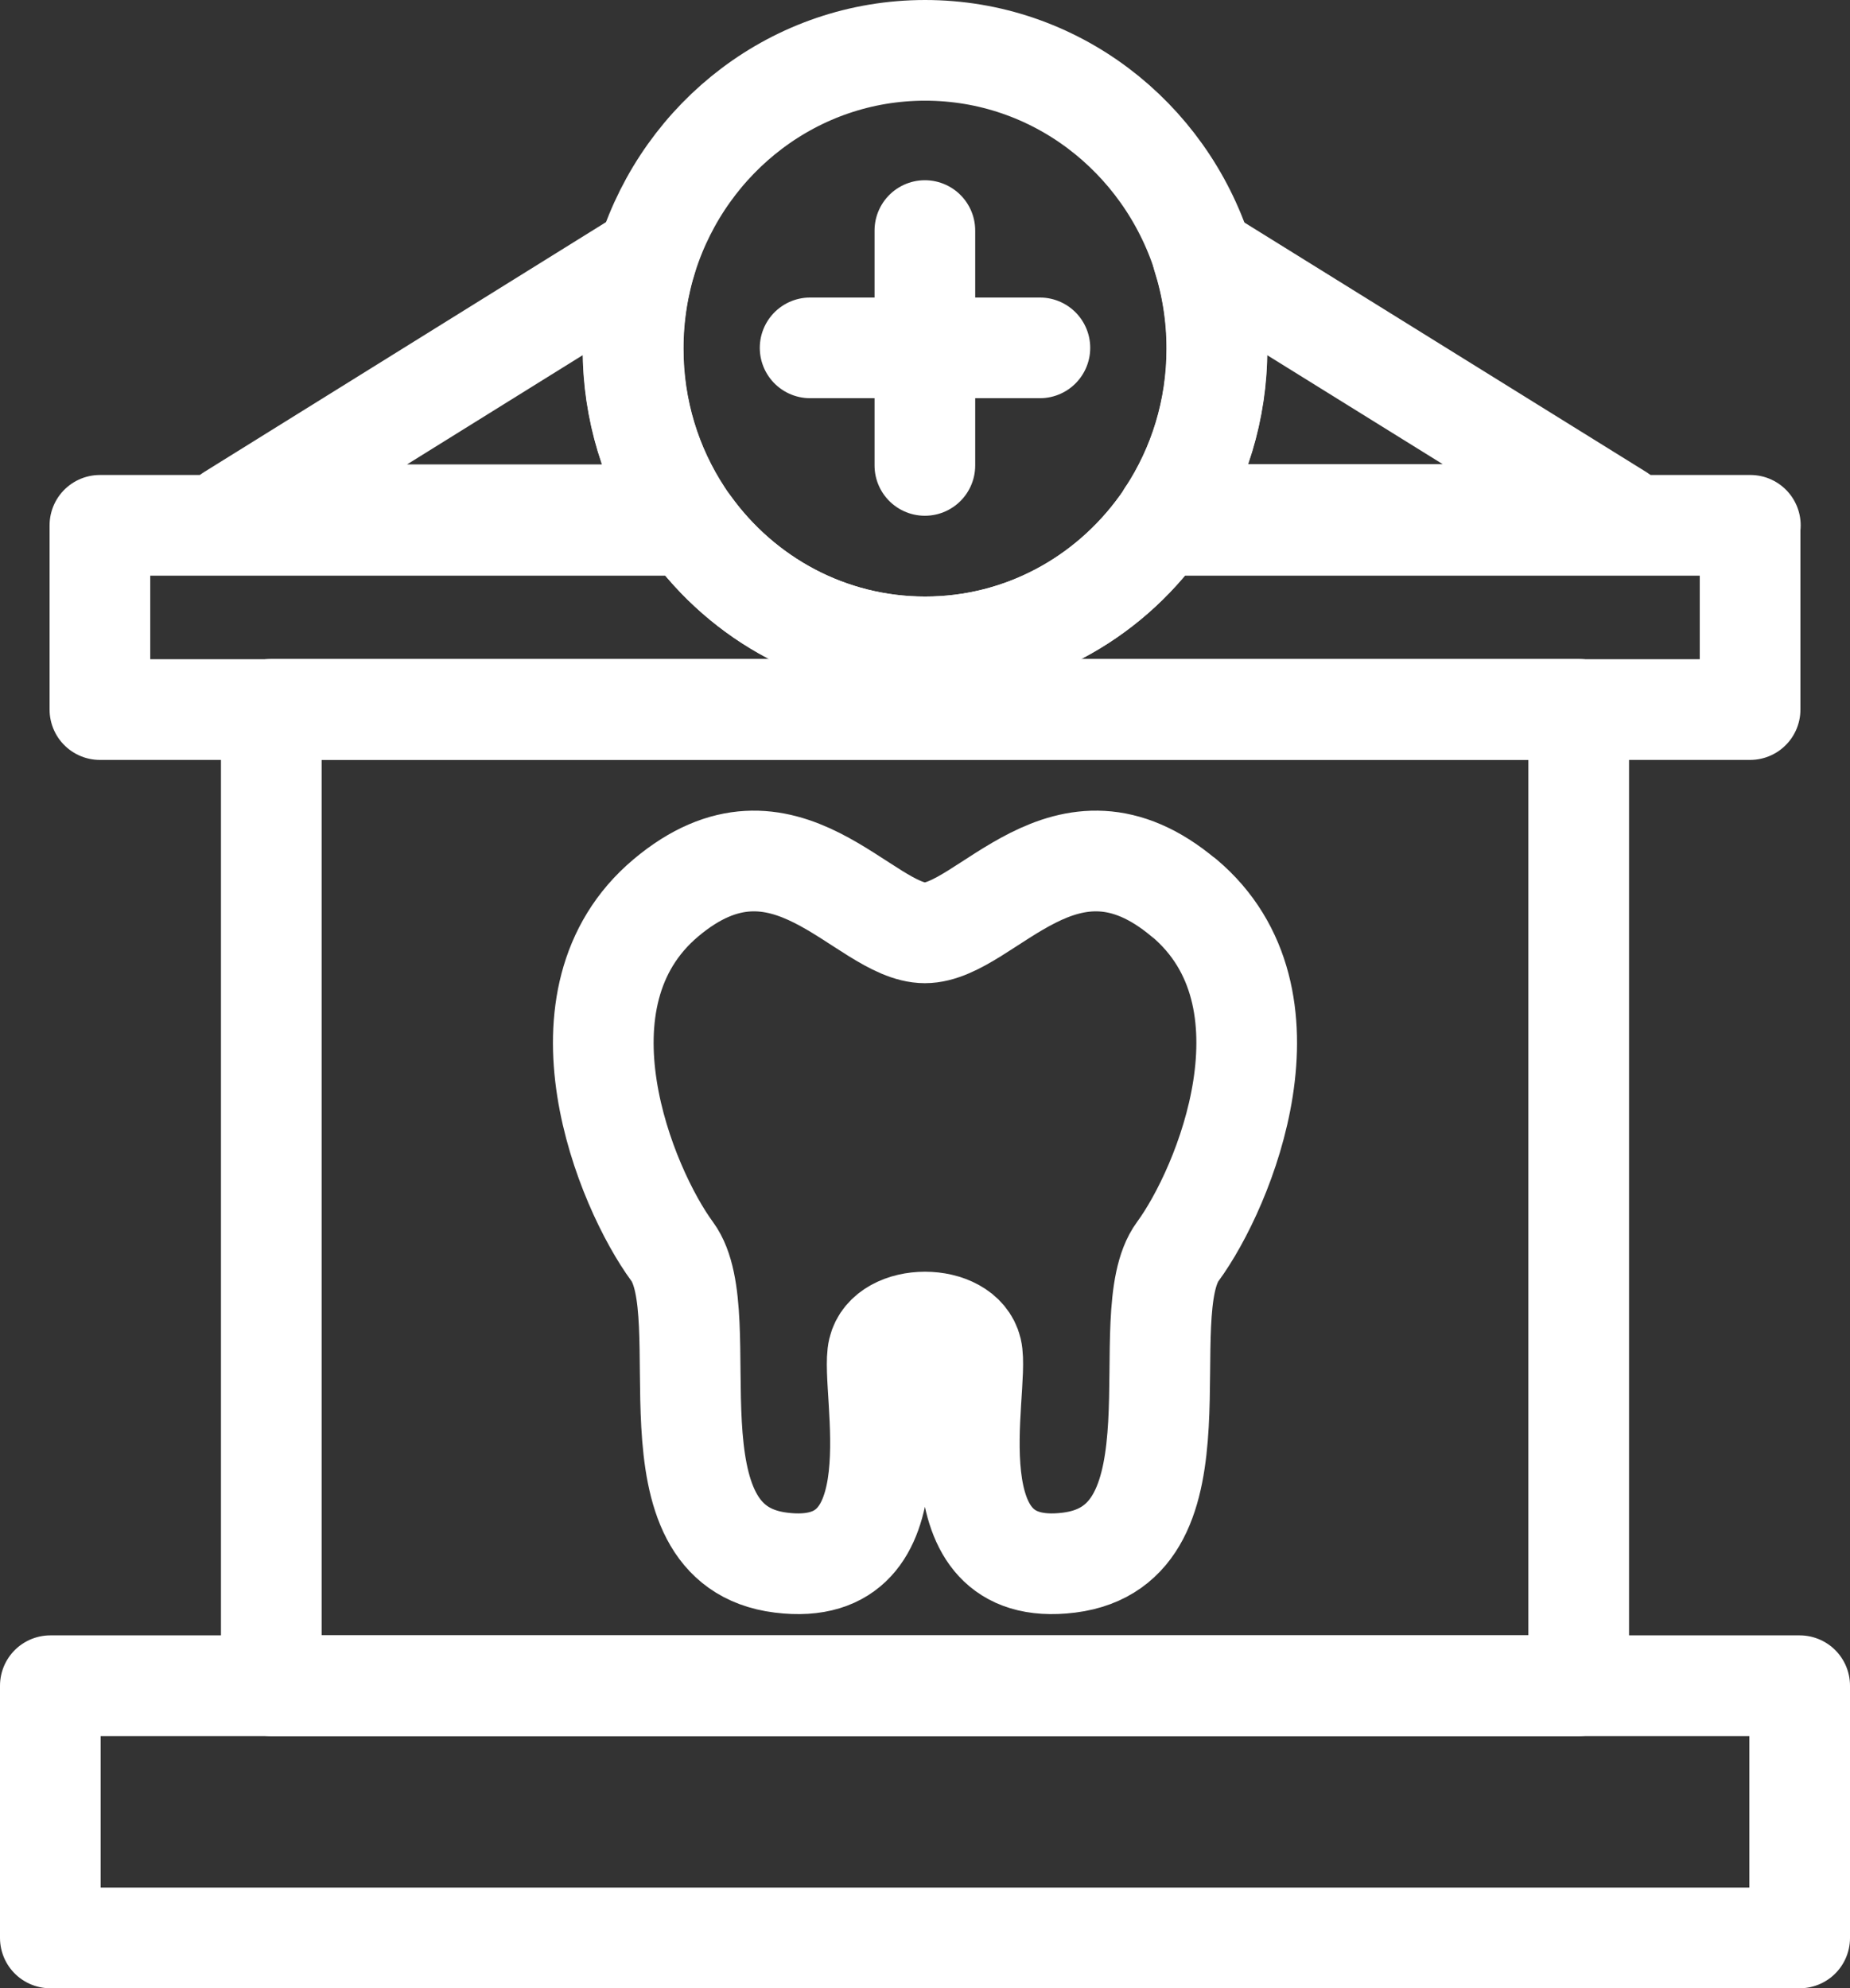
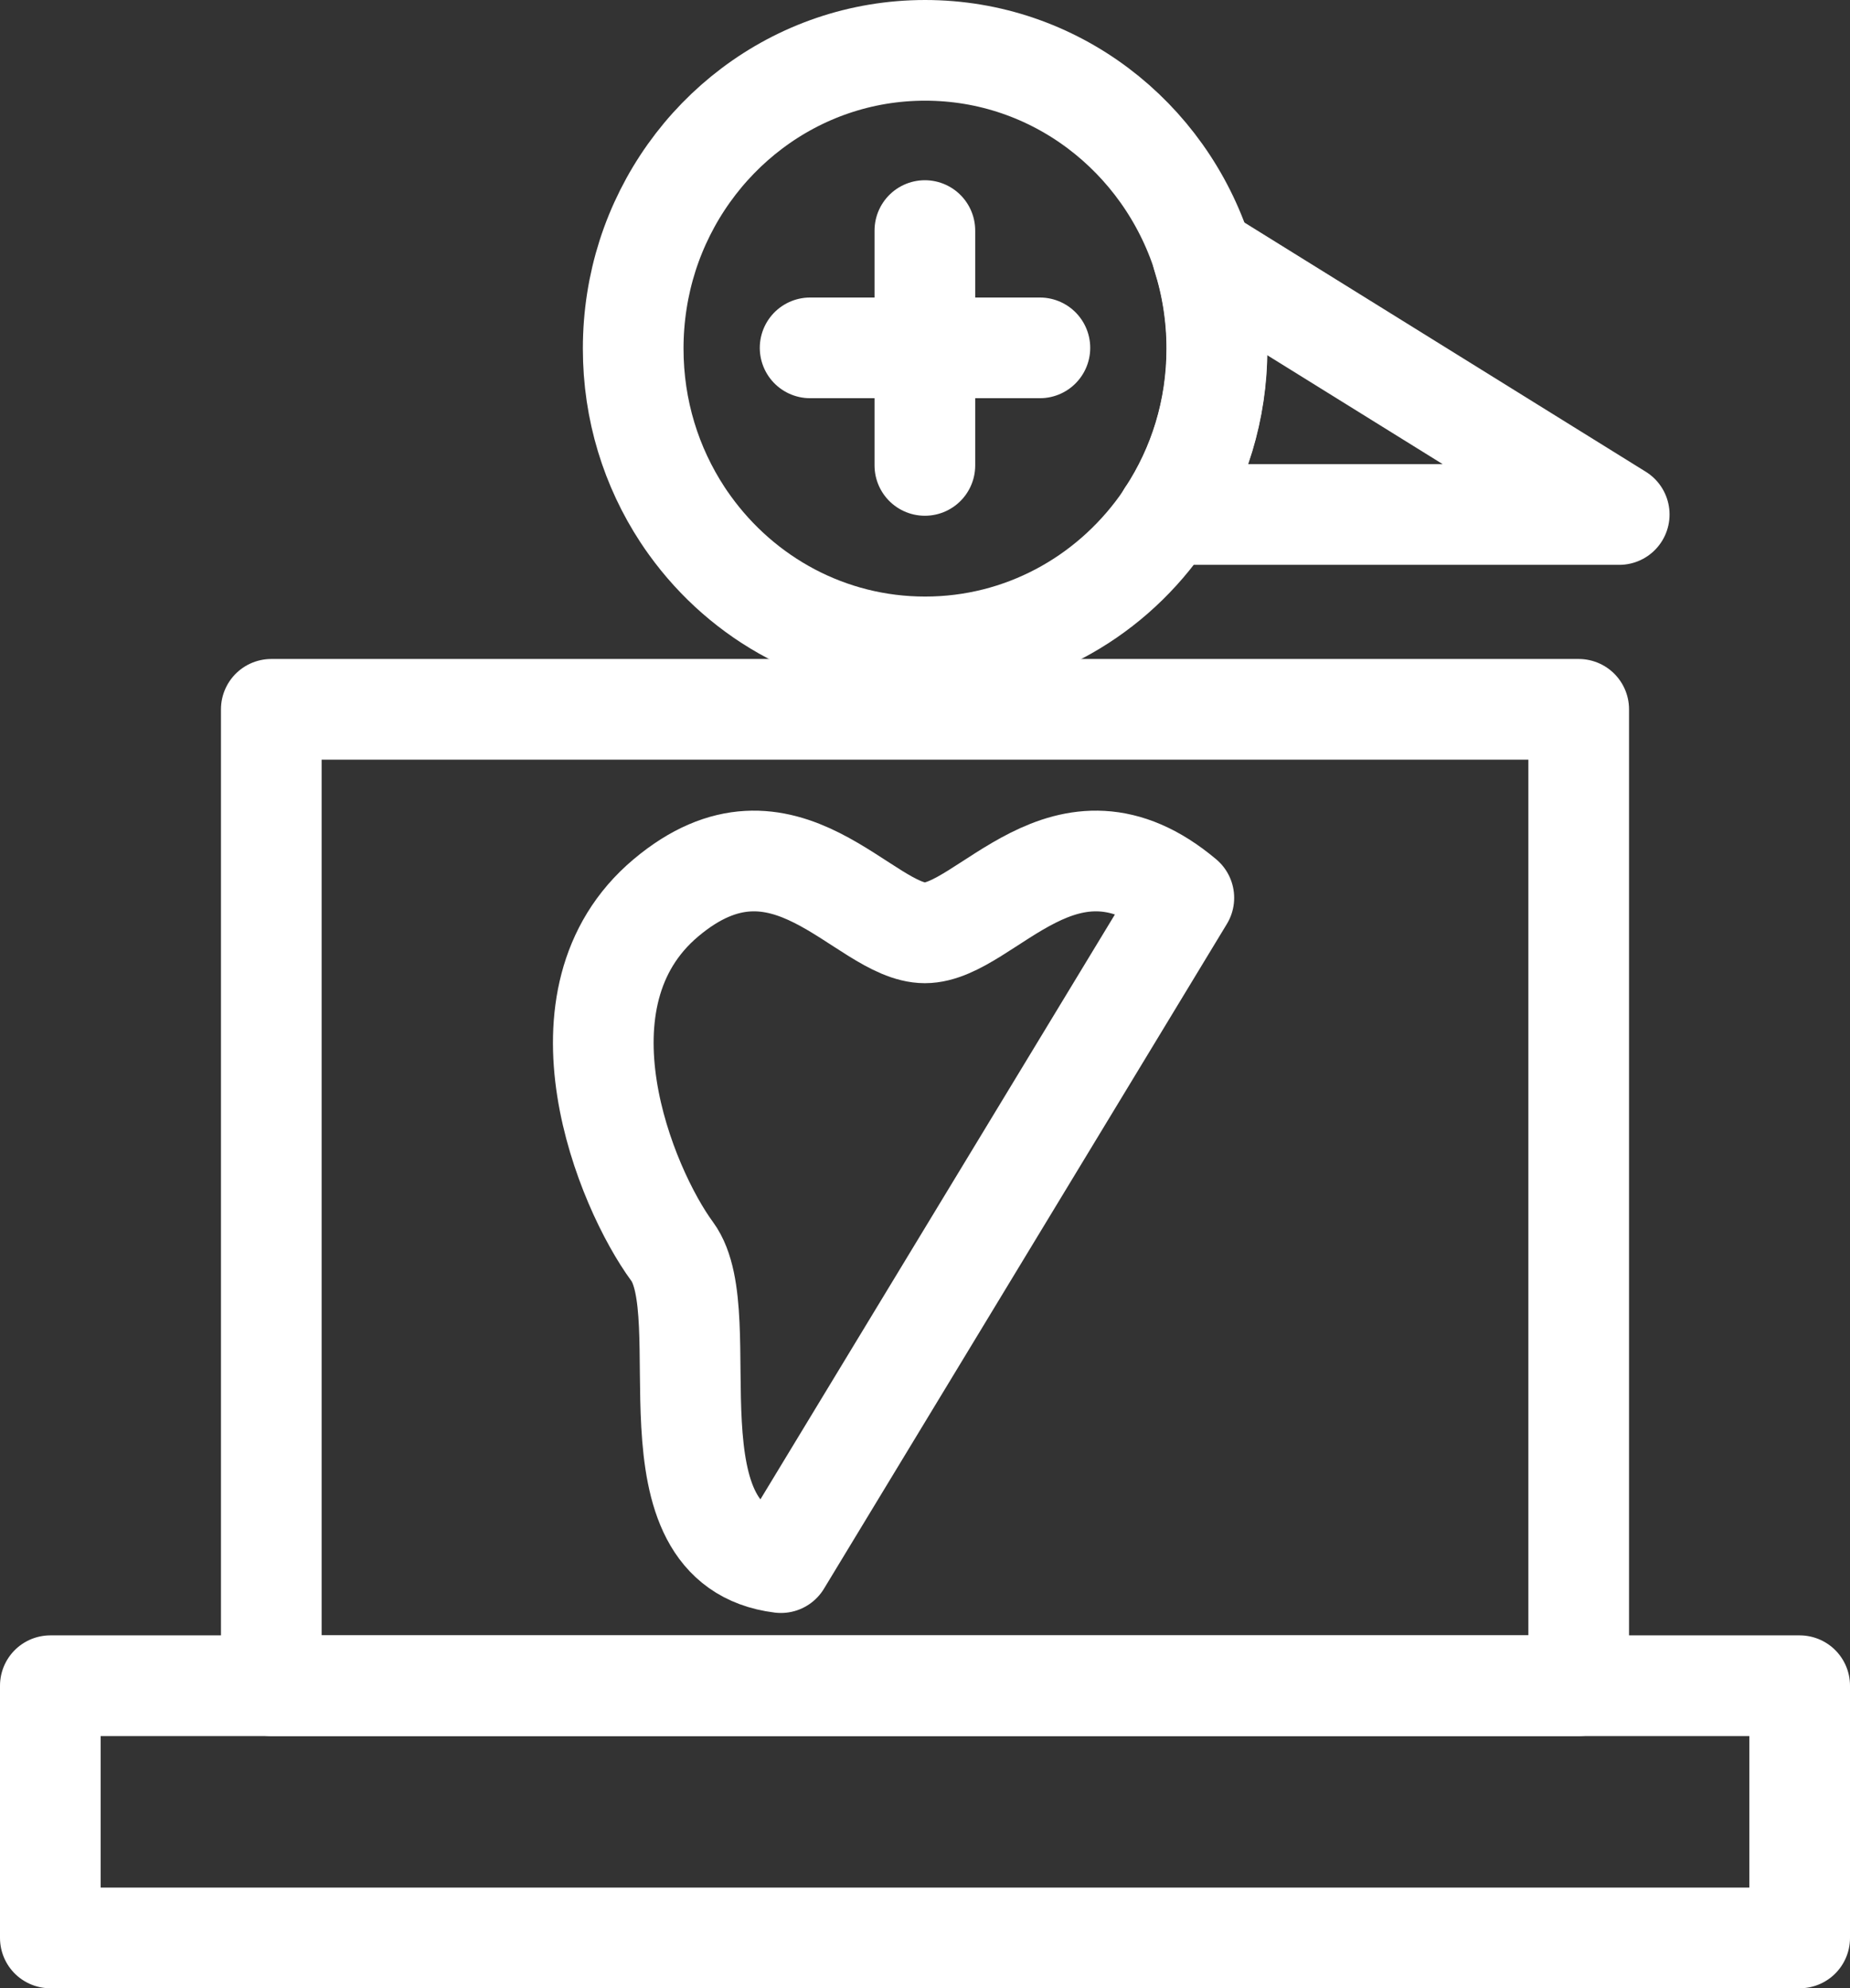
<svg xmlns="http://www.w3.org/2000/svg" id="Layer_2" data-name="Layer 2" viewBox="0 0 73.51 78.99">
  <rect x="0" y="0" width="73.51" height="78.99" fill="#333333" stroke="none" />
  <defs>
    <style>      .cls-1 {        fill: none;      }      .cls-1, .Graphic_Style_19 {        stroke: #fff;        stroke-linecap: round;        stroke-linejoin: round;        stroke-width: 4px;      }    </style>
  </defs>
  <g id="Capa_1" data-name="Capa 1">
    <g>
      <rect class="cls-1" x="2" y="66.97" width="69.51" height="10.02" />
      <rect class="cls-1" x="10.78" y="28.18" width="51.95" height="38.79" />
-       <path class="cls-1" d="M69.54,20.87v7.32H3.97v-7.32H27.41c2.11,2.93,5.51,4.83,9.35,4.83s7.24-1.9,9.35-4.83h23.44Z" />
-       <path class="cls-1" d="M47.04,35.67c-4.72-3.97-7.85,1.39-10.29,1.39s-5.57-5.36-10.29-1.39c-4.72,3.97-1.61,11.52,.25,14.05s-1.25,11.67,4.32,12.36c5.57,.7,3.51-6.95,3.87-8.44,.35-1.49,3.36-1.49,3.71,0,.35,1.49-1.71,9.14,3.87,8.44,5.57-.7,2.46-9.83,4.32-12.36,1.86-2.53,4.97-10.08,.25-14.05Z" />
+       <path class="cls-1" d="M47.04,35.67c-4.72-3.97-7.85,1.39-10.29,1.39s-5.57-5.36-10.29-1.39c-4.72,3.97-1.61,11.52,.25,14.05s-1.25,11.67,4.32,12.36Z" />
      <path class="cls-1" d="M48.36,13.85c0,2.44-.72,4.71-1.96,6.6-.1,.14-.19,.28-.29,.42-2.11,2.93-5.51,4.83-9.35,4.83s-7.24-1.9-9.35-4.83c-.1-.14-.2-.28-.29-.42-1.24-1.89-1.96-4.15-1.96-6.6,0-1.29,.2-2.53,.57-3.69,1.52-4.74,5.88-8.16,11.03-8.16s9.51,3.42,11.03,8.16c.37,1.16,.57,2.4,.57,3.69Z" />
-       <path class="cls-1" d="M25.15,13.85c0,2.44,.72,4.71,1.96,6.6H9.17L25.72,10.16c-.37,1.16-.57,2.4-.57,3.69Z" />
      <path class="cls-1" d="M46.39,20.45c1.24-1.89,1.96-4.15,1.96-6.6,0-1.29-.2-2.53-.57-3.69l16.56,10.28h-17.95Z" />
      <line class="cls-1" x1="36.75" y1="9.16" x2="36.75" y2="18.49" />
      <line class="cls-1" x1="41.32" y1="13.82" x2="32.19" y2="13.82" />
    </g>
  </g>
</svg>